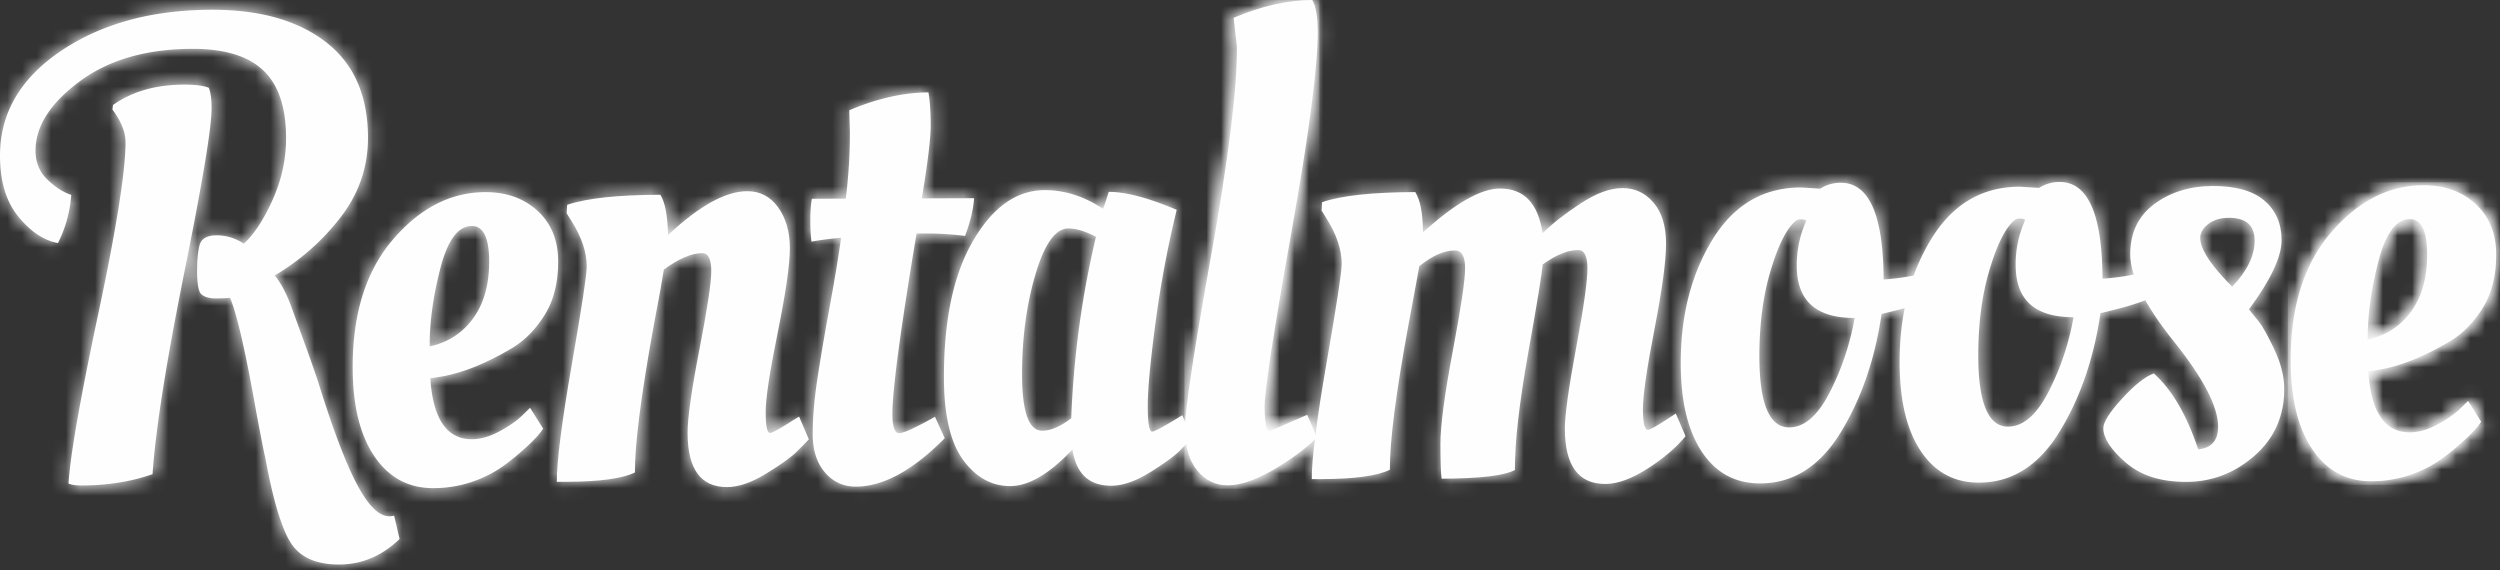
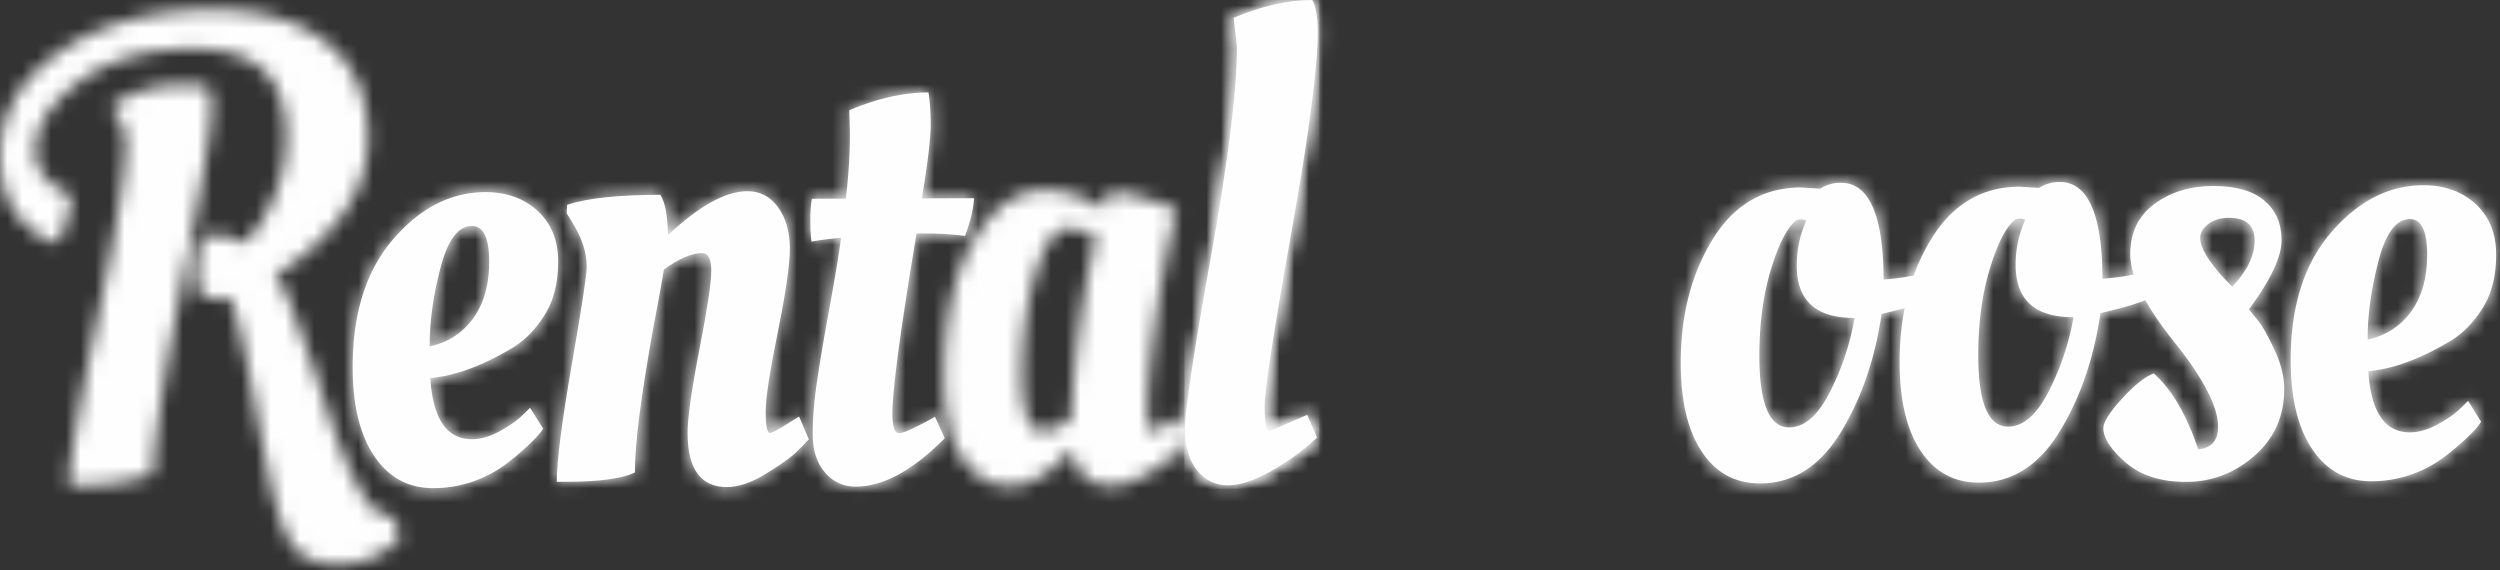
<svg xmlns="http://www.w3.org/2000/svg" xmlns:xlink="http://www.w3.org/1999/xlink" width="171" height="39" viewBox="0 0 171 39">
  <rect x="0" y="0" width="171" height="39" fill="#333333" stroke="none" />
  <defs>
    <path id="a" d="M14.45.258c-4.103.015-7.54.96-10.31 2.839C1.37 4.974-.01 7.366 0 10.27c.006 1.75.43 3.134 1.268 4.153.838 1.02 1.738 1.618 2.697 1.793a8.745 8.745 0 0 0 .91-3.295c-.541-.175-1.084-.522-1.626-1.04-.542-.516-.815-1.174-.818-1.974-.006-1.66.99-3.235 2.988-4.725 1.997-1.49 4.568-2.24 7.714-2.25 2.187-.01 3.804.475 4.852 1.45 1.048.974 1.575 2.514 1.582 4.618a10.18 10.18 0 0 1-.906 4.228c-.61 1.366-1.27 2.377-1.98 3.032-.59-.384-1.213-.575-1.863-.572-.652.002-1.038.219-1.159.649-.122.43-.18 1.045-.177 1.846.002.8.09 1.304.262 1.51.223.207.566.31 1.034.309.466-.002.786-.018.958-.048.47 1.125 1.057 3.672 1.76 7.642.35 1.867.562 2.948.637 3.244.551 2.992 1.147 4.97 1.79 5.93.642.961 1.738 1.44 3.286 1.434 1.548-.005 2.921-.589 4.122-1.75l-.375-1.599a.96.96 0 0 1-.331.047c-.713.002-1.459-.745-2.238-2.24-.78-1.492-1.654-3.81-2.623-6.949-.224-.65-.397-1.155-.521-1.51-.125-.355-.293-.822-.503-1.399-.21-.577-.484-1.324-.818-2.243-.335-.917-.713-1.627-1.132-2.13a15.793 15.793 0 0 0 4.52-3.997c1.247-1.619 1.867-3.437 1.86-5.453-.01-2.875-.976-5.051-2.898-6.527C20.365.99 17.782.258 14.525.258h-.074zm-1.861 5.12c-1.942.007-3.562.473-4.86 1.397l-.037.311c.593.798.89 1.539.893 2.22.006 1.957-.612 5.866-1.857 11.724-1.246 5.86-1.926 9.74-2.042 11.637.197.088.504.13.922.13 1.769-.007 3.377-.264 4.826-.773.21-3.054.937-7.667 2.181-13.838 1.244-6.17 1.864-9.908 1.859-11.213-.002-.593-.065-1.051-.19-1.378-.363-.144-.916-.217-1.659-.217h-.036z" />
    <path id="c" d="M9.17.263C6.813.27 4.71 1.353 2.862 3.509 1.013 5.666.096 8.596.11 12.301c.01 2.58.508 4.594 1.496 6.044.987 1.448 2.33 2.17 4.025 2.163a8.276 8.276 0 0 0 4.676-1.439 16.417 16.417 0 0 0 1.654-1.34c.587-.536.979-.966 1.175-1.293l-.89-1.42-.551.535c-.367.357-.882.715-1.544 1.073s-1.288.538-1.878.54c-1.72.006-2.671-1.383-2.853-4.17l.884-.136c1.449-.272 3.044-.93 4.785-1.974.858-.537 1.586-1.295 2.185-2.276.599-.98.895-2.189.89-3.627-.005-1.438-.476-2.584-1.412-3.441C11.819.689 10.636.263 9.199.263H9.17zM6.112 5.454c.497-1.914 1.213-2.872 2.147-2.876.785-.002 1.182.796 1.187 2.397.006 1.602-.358 2.907-1.092 3.918-.733 1.01-1.726 1.651-2.979 1.922-.005-1.66.24-3.447.737-5.36z" />
    <path id="e" d="M13.101.199c-1.474.005-3.277 1.005-5.408 2.998-.03-1.333-.205-2.251-.525-2.754-2.924.01-5.05.24-6.374.69l-.035.578.334.532c.69 1.095 1.039 2.13 1.042 3.11.002.533-.34 2.772-1.027 6.717C.422 16.017.081 18.686.086 20.08l.7-.003c2.236-.008 3.783-.22 4.642-.64-.006-1.926.412-5.218 1.256-9.876.41-2.165.651-3.5.723-4.004 1.03-.745 1.9-1.119 2.613-1.12.418-.002.628.396.63 1.198.004.8-.267 2.594-.81 5.383-.543 2.788-.813 4.702-.809 5.74.009 2.46.91 3.687 2.704 3.68.786-.003 1.676-.31 2.67-.92.992-.611 1.672-1.096 2.04-1.453.367-.357.66-.654.88-.893l-.668-1.553-.441.267c-.883.567-1.398.85-1.546.851-.196 0-.296-.466-.3-1.4-.003-.934.273-2.764.83-5.494.555-2.73.83-4.65.826-5.762-.003-1.112-.27-2.037-.802-2.777C14.695.567 13.992.2 13.112.2h-.01z" />
    <path id="g" d="M2.676 1.293v.133l.042 1.379a37.371 37.371 0 0 1-.28 4.536L.118 7.35c-.073.386-.108.882-.106 1.49.002.608.028 1.089.079 1.445.442-.09 1.117-.182 2.026-.274-.168 1.216-.432 2.81-.794 4.783A156.938 156.938 0 0 0 .474 19.8c-.204 1.365-.305 2.588-.3 3.67.003 1.082.283 1.948.838 2.598.555.65 1.262.974 2.123.97 1.867-.006 3.89-1.11 6.07-3.312l-.669-1.465c-1.324.747-2.14 1.12-2.447 1.12-.308.002-.463-.427-.466-1.287-.005-1.63.545-5.753 1.653-12.369l.663-.002c.835-.003 1.72.054 2.654.168.366-.979.57-1.84.618-2.58l-3.575.012c.408-2.462.612-4.138.608-5.027-.002-.89-.054-1.63-.155-2.223-1.695.006-3.5.412-5.413 1.22z" />
    <path id="i" d="M7.062.127C5.145.134 3.514 1.289 2.172 3.59.828 5.893.163 9.03.177 13.003c.009 2.55.452 4.416 1.328 5.598.876 1.183 1.947 1.772 3.213 1.768 1.265-.005 2.682-.84 4.249-2.505.25 1.66 1.138 2.485 2.662 2.48.786-.003 1.67-.31 2.65-.92.981-.612 1.65-1.096 2.004-1.453.355-.357.643-.654.864-.893l-.67-1.553-.44.267c-.933.567-1.472.85-1.62.851-.197.001-.296-.569-.3-1.71-.005-1.142.173-3.054.533-5.74a72.532 72.532 0 0 1 1.447-7.72C14.152.651 12.603.241 11.448.245c-.218.712-.353 1.098-.401 1.157C9.773.552 8.453.127 7.086.127h-.024zM5.52 12.807c-.009-2.52.296-4.827.916-6.92.619-2.091 1.37-3.139 2.255-3.142.516-.002 1.144.189 1.882.571A64.273 64.273 0 0 0 8.885 15.73c-.735.567-1.397.85-1.987.852h-.004c-.907 0-1.364-1.258-1.373-3.775z" />
    <path id="k" d="M3.366 1.341l.228 1.956c.01 2.935-.581 7.718-1.774 14.348C.626 24.275.032 28.205.036 29.435c.004 1.23.284 2.186.84 2.866.555.68 1.256 1.018 2.104 1.015.848-.003 1.866-.348 3.056-1.034 1.189-.685 2.2-1.43 3.033-2.234l-.67-1.554-2.575 1.121c-.221 0-.334-.555-.338-1.666-.004-1.112.602-5.072 1.82-11.88C8.522 9.26 9.127 4.67 9.12 2.299 9.115 1.262 8.99.536 8.743.121 7.07.127 5.279.534 3.366 1.341z" />
    <path id="m" d="M21.254.252c-.847.003-1.804.356-2.87 1.055-1.067.7-1.931 1.379-2.592 2.032C15.49 1.295 14.516.276 12.87.281 11.567.286 9.814 1.286 7.61 3.28c-.005-1.275-.18-2.193-.525-2.755-2.925.01-5.05.24-6.375.69l-.034.577.333.533c.691 1.095 1.04 2.13 1.043 3.109.002.534-.34 2.774-1.027 6.719C.338 16.098-.003 18.767.002 20.16l.7-.003c2.236-.008 3.783-.22 4.642-.639-.007-1.985.423-5.323 1.291-10.01.435-2.343.676-3.649.724-3.916.882-.714 1.692-1.073 2.429-1.076.466-.001.702.398.705 1.199.002.8-.28 2.698-.847 5.695-.567 2.996-.848 5.117-.843 6.362.004 1.245.03 2.03.082 2.356 2.629-.01 4.299-.208 5.01-.596-.006-1.897.298-4.566.912-8.007.614-3.441.945-5.458.992-6.052.907-.655 1.717-.984 2.43-.987.417 0 .628.42.63 1.265.004.845-.254 2.655-.773 5.428-.519 2.775-.776 4.621-.773 5.54.009 2.52.935 3.776 2.778 3.77.835-.004 1.798-.356 2.89-1.056 1.09-.7 1.954-1.436 2.59-2.21l-.669-1.554-.404.268c-.859.566-1.36.85-1.509.85-.22.001-.333-.465-.336-1.4-.003-.933.26-2.764.792-5.494.53-2.73.794-4.687.79-5.873-.004-1.185-.29-2.111-.857-2.776-.566-.661-1.27-.993-2.112-.993h-.012z" />
    <path id="o" d="M11.112.153a2.551 2.551 0 0 0-1.4.405L8.385.474c-2.58.01-4.598 1.203-6.05 3.58C.88 6.43.158 9.263.17 12.553c.01 2.58.496 4.587 1.46 6.021.963 1.435 2.292 2.148 3.988 2.142 2.235-.008 4.062-1.162 5.48-3.465 1.417-2.302 2.353-5.011 2.81-8.126l.736-.18c1.375-.331 2.467-.706 3.276-1.123l-.227-1.734-.589.18c-1.031.27-2.05.437-3.058.5-.015-4.41-.99-6.616-2.925-6.616h-.01zM5.55 12.09c-.008-2.253.255-4.255.79-6.006.534-1.751 1.108-2.865 1.72-3.342.073-.059.184-.09.331-.09.148 0 .27.03.37.088l-.184.445a7.367 7.367 0 0 0-.47 2.67c.01 2.372 1.328 3.553 3.957 3.543a17.966 17.966 0 0 1-1.696 5.076c-.818 1.604-1.742 2.407-2.775 2.411H7.59c-1.348 0-2.027-1.599-2.038-4.795z" />
    <path id="q" d="M11.042.1a2.551 2.551 0 0 0-1.4.405L8.315.42C5.735.431 3.717 1.624 2.265 4 .81 6.377.088 9.21.1 12.5c.009 2.58.495 4.587 1.459 6.02.963 1.435 2.293 2.15 3.988 2.143 2.235-.008 4.062-1.163 5.48-3.465 1.417-2.302 2.353-5.012 2.81-8.126l.736-.18c1.375-.332 2.467-.705 3.277-1.124l-.228-1.734-.59.18c-1.03.271-2.05.438-3.056.5C13.96 2.306 12.985.1 11.05.1h-.01zM5.48 12.038c-.008-2.253.255-4.255.79-6.007.534-1.75 1.107-2.864 1.72-3.341.074-.059.184-.09.332-.09.147 0 .27.03.369.088l-.183.445a7.365 7.365 0 0 0-.47 2.67c.008 2.372 1.327 3.552 3.956 3.543a17.97 17.97 0 0 1-1.696 5.076c-.818 1.603-1.742 2.407-2.774 2.41h-.006c-1.348 0-2.027-1.598-2.038-4.794z" />
    <path id="s" d="M7.528.109c-1.56.006-2.892.418-3.995 1.237-1.103.82-1.651 1.97-1.646 3.452.005 1.483 1.007 3.473 3.006 5.97 1.999 2.499 3.001 4.43 3.006 5.793.003.95-.45 1.47-1.359 1.562-.794-2.37-1.808-4.1-3.04-5.193-.589.21-1.312.783-2.169 1.72-.857.937-1.285 1.613-1.283 2.028.003.682.515 1.466 1.538 2.351 1.023.886 2.407 1.326 4.151 1.32 1.745-.006 3.297-.605 4.657-1.796 1.36-1.19 2.035-2.72 2.03-4.587-.004-.83-.228-1.718-.674-2.666-.445-.947-.804-1.59-1.075-1.93-.272-.34-.494-.614-.666-.82 1.491-2.022 2.235-3.603 2.231-4.744-.003-1.141-.4-2.045-1.189-2.71C10.268.439 9.106.11 7.563.11h-.035zm.778 6.312C7.22 5.239 6.676 4.32 6.674 3.67c-.001-.356.182-.675.55-.958.367-.283.833-.426 1.399-.428 1.18-.004 1.77.513 1.775 1.55.003 1.038-.51 2.092-1.537 3.163l-.555-.576z" />
    <path id="u" d="M9.258.058c-2.359.008-4.463 1.09-6.31 3.246C1.1 5.461.183 8.392.196 12.096c.009 2.58.508 4.594 1.496 6.044.987 1.449 2.33 2.17 4.025 2.164a8.271 8.271 0 0 0 4.676-1.44 16.249 16.249 0 0 0 1.654-1.34c.588-.535.98-.966 1.175-1.293l-.89-1.42-.55.535c-.368.357-.883.715-1.545 1.073-.662.358-1.288.538-1.878.54-1.72.007-2.671-1.383-2.853-4.17l.884-.136c1.45-.272 3.044-.93 4.785-1.974.858-.537 1.586-1.295 2.185-2.276.599-.98.896-2.189.89-3.627-.005-1.438-.476-2.584-1.412-3.441C11.906.484 10.722.058 9.285.058h-.027zM6.198 5.25c.497-1.915 1.213-2.873 2.147-2.877.785-.002 1.182.796 1.187 2.397.006 1.602-.358 2.907-1.092 3.918-.733 1.01-1.726 1.652-2.978 1.923-.006-1.661.24-3.448.737-5.361z" />
    <path id="w" d="M9.258.058c-2.359.008-4.463 1.09-6.31 3.246C1.1 5.461.183 8.392.196 12.096c.009 2.58.508 4.594 1.496 6.044.987 1.449 2.33 2.17 4.025 2.164a8.271 8.271 0 0 0 4.676-1.44 16.249 16.249 0 0 0 1.654-1.34c.588-.535.98-.966 1.175-1.293l-.89-1.42-.55.535c-.368.357-.883.715-1.545 1.073-.662.358-1.288.538-1.878.54-1.72.007-2.671-1.383-2.853-4.17l.884-.136c1.45-.272 3.044-.93 4.785-1.974.858-.537 1.586-1.295 2.185-2.276.599-.98.896-2.189.89-3.627-.005-1.438-.476-2.584-1.412-3.441C11.906.485 10.722.058 9.284.058h-.026zM6.198 5.25c.497-1.915 1.213-2.873 2.147-2.877.785-.002 1.182.796 1.187 2.397.006 1.602-.358 2.907-1.092 3.918-.733 1.01-1.726 1.652-2.978 1.923-.006-1.661.24-3.448.737-5.361z" />
  </defs>
  <g fill="none" fill-rule="evenodd">
-     <path fill="#FEFEFE" d="M8.585 9.716c-.003-.682-.3-1.422-.893-2.22l.036-.312c1.299-.923 2.92-1.389 4.86-1.396.762-.003 1.328.07 1.697.217.124.326.187.785.189 1.377.005 1.305-.615 5.043-1.859 11.213-1.244 6.171-1.97 10.784-2.181 13.838-1.448.509-3.057.767-4.826.773-.418.001-.725-.042-.922-.13.116-1.897.796-5.777 2.042-11.636 1.244-5.86 1.864-9.768 1.857-11.724m7.15 10.647c-.171.03-.49.046-.957.048-.467.001-.812-.101-1.033-.308-.173-.206-.26-.71-.264-1.51-.002-.801.056-1.417.178-1.847.121-.43.507-.646 1.159-.649.65-.002 1.272.189 1.863.572.71-.655 1.37-1.665 1.98-3.031.61-1.366.912-2.775.906-4.228-.007-2.105-.534-3.645-1.582-4.619-1.048-.975-2.665-1.459-4.852-1.45-3.146.01-5.717.76-7.714 2.25-1.998 1.49-2.993 3.065-2.988 4.725.003.8.276 1.459.818 1.975.542.518 1.084.864 1.626 1.04a8.74 8.74 0 0 1-.91 3.294c-.96-.175-1.859-.772-2.697-1.792C.429 13.813.006 12.43 0 10.68c-.01-2.905 1.37-5.296 4.14-7.174C6.91 1.628 10.347.683 14.45.668c3.293-.012 5.9.72 7.822 2.195C24.194 4.34 25.16 6.515 25.17 9.39c.007 2.017-.613 3.834-1.86 5.454a15.8 15.8 0 0 1-4.52 3.996c.42.503.796 1.214 1.132 2.13l.818 2.243c.21.578.378 1.044.503 1.399.124.356.297.86.521 1.51.97 3.14 1.844 5.457 2.623 6.95.78 1.495 1.525 2.241 2.238 2.239a.953.953 0 0 0 .331-.046l.375 1.6c-1.2 1.16-2.574 1.743-4.122 1.748-1.548.006-2.644-.472-3.286-1.433-.643-.962-1.239-2.938-1.79-5.93-.075-.296-.288-1.378-.638-3.245-.702-3.97-1.289-6.517-1.76-7.642" />
    <g transform="translate(0 .41)">
      <mask id="b" fill="#fff">
        <use xlink:href="#a" />
      </mask>
      <path fill="#FEFEFE" d="M-1.32 39.53h29.97V-1.067H-1.32z" mask="url(#b)" />
    </g>
    <path fill="#FEFEFE" d="M32.367 21.771c.734-1.01 1.098-2.316 1.092-3.917-.005-1.6-.402-2.4-1.187-2.397-.935.004-1.65.962-2.147 2.876-.497 1.914-.742 3.7-.737 5.361 1.253-.27 2.246-.912 2.98-1.923m-8.245 3.41c-.013-3.706.904-6.637 2.752-8.793 1.847-2.156 3.951-3.238 6.31-3.246 1.45-.006 2.642.42 3.58 1.276.936.857 1.407 2.004 1.413 3.442.004 1.438-.293 2.647-.89 3.627-.6.98-1.328 1.739-2.186 2.276-1.741 1.044-3.336 1.702-4.785 1.973l-.884.137c.182 2.787 1.132 4.176 2.853 4.17.59-.002 1.215-.182 1.877-.54.663-.359 1.178-.716 1.545-1.073l.551-.536.89 1.42c-.196.327-.588.758-1.175 1.294-.588.536-1.14.982-1.654 1.34a8.277 8.277 0 0 1-4.676 1.44c-1.696.005-3.038-.716-4.026-2.165s-1.486-3.463-1.495-6.043" />
    <g transform="translate(24.014 12.879)">
      <mask id="d" fill="#fff">
        <use xlink:href="#c" />
      </mask>
      <path fill="#FEFEFE" d="M-1.21 21.835h16.693V-1.064H-1.211z" mask="url(#d)" />
    </g>
    <path fill="#FEFEFE" d="M38.786 32.955l-.7.003c-.005-1.394.336-4.063 1.022-8.009.687-3.945 1.03-6.185 1.027-6.718-.003-.979-.351-2.015-1.042-3.11l-.334-.532.035-.578c1.325-.45 3.45-.68 6.374-.69.32.503.496 1.421.526 2.755 2.13-1.993 3.933-2.993 5.407-2.998.885-.003 1.592.365 2.123 1.104.531.74.799 1.665.803 2.777.004 1.111-.272 3.032-.828 5.761-.556 2.73-.832 4.561-.828 5.495.003.934.103 1.4.3 1.4.147 0 .662-.284 1.545-.85l.44-.269.67 1.554c-.22.239-.514.536-.882.893-.367.357-1.047.841-2.04 1.453-.993.61-1.883.917-2.67.92-1.793.006-2.694-1.22-2.703-3.681-.003-1.037.266-2.95.81-5.74.542-2.788.813-4.583.81-5.383-.003-.801-.213-1.2-.631-1.198-.713.002-1.584.376-2.613 1.12-.072.505-.313 1.84-.723 4.005-.844 4.658-1.262 7.95-1.256 9.877-.859.419-2.406.63-4.642.639" />
    <g transform="translate(38 12.879)">
      <mask id="f" fill="#fff">
        <use xlink:href="#e" />
      </mask>
      <path fill="#FEFEFE" d="M-1.233 21.764h19.878V-1.128H-1.233z" mask="url(#f)" />
    </g>
    <path fill="#FEFEFE" d="M66.627 13.556c-.046.742-.252 1.602-.617 2.582a21.294 21.294 0 0 0-2.654-.169l-.664.003c-1.107 6.615-1.658 10.738-1.652 12.368.003.86.158 1.289.465 1.288.307-.001 1.123-.374 2.448-1.12l.668 1.465c-2.18 2.202-4.203 3.305-6.07 3.312-.86.003-1.568-.32-2.123-.97-.555-.65-.834-1.517-.838-2.599-.004-1.082.096-2.305.3-3.67.204-1.364.487-3.033.849-5.006.362-1.972.626-3.566.794-4.783-.91.092-1.584.184-2.026.274-.051-.356-.077-.837-.079-1.445-.002-.607.033-1.104.105-1.49l2.323-.009c.19-1.6.283-3.113.278-4.536l-.041-1.379V7.54c1.913-.808 3.718-1.214 5.413-1.22.1.593.152 1.334.155 2.223.003.89-.2 2.566-.609 5.027l3.575-.013z" />
    <g transform="translate(55.417 6.246)">
      <mask id="h" fill="#fff">
        <use xlink:href="#g" />
      </mask>
      <path fill="#FEFEFE" d="M-1.308 28.365H12.53V-1.254H-1.308z" mask="url(#h)" />
    </g>
-     <path fill="#FEFEFE" d="M71.287 29.46c.59-.002 1.252-.286 1.987-.852.157-4.18.72-8.318 1.69-12.413-.74-.382-1.367-.573-1.883-.571-.884.003-1.636 1.05-2.256 3.143-.619 2.092-.924 4.398-.915 6.918.009 2.52.468 3.778 1.377 3.775m4.149-15.179c.048-.06.182-.445.401-1.158 1.154-.003 2.704.406 4.649 1.23a72.527 72.527 0 0 0-1.448 7.72c-.359 2.684-.537 4.597-.533 5.738.005 1.142.104 1.712.3 1.711.149 0 .688-.284 1.62-.85l.442-.269.669 1.554c-.221.239-.509.536-.864.892-.355.358-1.023.842-2.003 1.454-.981.61-1.865.917-2.65.92-1.525.005-2.412-.821-2.663-2.48-1.567 1.665-2.984 2.5-4.249 2.504-1.266.005-2.337-.584-3.213-1.767-.876-1.182-1.32-3.049-1.328-5.598-.014-3.973.65-7.11 1.994-9.413 1.343-2.302 2.974-3.456 4.89-3.464 1.376-.004 2.705.421 3.986 1.276" />
    <g transform="translate(64.389 12.879)">
      <mask id="j" fill="#fff">
        <use xlink:href="#i" />
      </mask>
      <path fill="#FEFEFE" d="M-1.143 21.695h19.61V-1.2h-19.61z" mask="url(#j)" />
    </g>
    <path fill="#FEFEFE" d="M83.994 33.195c-.848.003-1.55-.336-2.104-1.015-.556-.68-.836-1.635-.84-2.866-.004-1.23.59-5.16 1.784-11.79 1.192-6.63 1.784-11.413 1.774-14.348L84.38 1.22C86.293.413 88.085.006 89.757 0c.246.415.372 1.14.376 2.178.008 2.372-.597 6.962-1.813 13.77-1.218 6.808-1.824 10.768-1.82 11.88.004 1.11.117 1.667.337 1.666l2.577-1.121.669 1.554c-.833.803-1.844 1.548-3.033 2.234-1.19.686-2.208 1.03-3.056 1.034" />
    <g transform="translate(81.014 -.121)">
      <mask id="l" fill="#fff">
        <use xlink:href="#k" />
      </mask>
      <path fill="#FEFEFE" d="M0 33.55h9.236V.12H0z" mask="url(#l)" />
      <path fill="#FEFEFE" d="M-1.283 34.643h11.722V-1.205H-1.283z" mask="url(#l)" />
    </g>
-     <path fill="#FEFEFE" d="M90.424 32.772l-.7.002c-.005-1.393.336-4.062 1.022-8.008.687-3.945 1.03-6.185 1.027-6.719-.003-.978-.351-2.014-1.043-3.109l-.333-.532.034-.578c1.326-.45 3.45-.68 6.375-.69.345.562.52 1.481.526 2.755 2.204-1.994 3.957-2.993 5.26-2.998 1.646-.005 2.62 1.014 2.922 3.058.661-.654 1.525-1.332 2.592-2.032 1.066-.7 2.023-1.053 2.87-1.056.849-.003 1.556.329 2.124.994.567.664.853 1.59.857 2.776.004 1.186-.26 3.143-.79 5.873-.531 2.73-.795 4.56-.792 5.494.004.934.116 1.4.337 1.4.147 0 .65-.284 1.508-.85l.404-.268.67 1.553c-.637.774-1.5 1.511-2.591 2.21-1.092.7-2.055 1.053-2.89 1.056-1.843.006-2.769-1.25-2.778-3.77-.003-.918.254-2.765.773-5.54.519-2.772.777-4.582.774-5.427-.003-.845-.214-1.266-.631-1.265-.713.003-1.523.332-2.43.987-.047.593-.377 2.61-.992 6.051-.614 3.442-.918 6.111-.912 8.008-.711.388-2.38.586-5.01.596-.05-.326-.078-1.112-.082-2.356-.004-1.246.276-3.366.844-6.363.566-2.996.848-4.895.846-5.695-.003-.8-.238-1.2-.705-1.198-.737.002-1.547.361-2.429 1.076-.048.267-.289 1.573-.723 3.915-.868 4.688-1.299 8.025-1.292 10.01-.859.42-2.406.632-4.642.64" />
    <g transform="translate(89.722 12.613)">
      <mask id="n" fill="#fff">
        <use xlink:href="#m" />
      </mask>
-       <path fill="#FEFEFE" d="M-1.318 21.816h28.209v-22.89H-1.318z" mask="url(#n)" />
    </g>
    <path fill="#FEFEFE" d="M122.386 29.234c1.033-.004 1.957-.807 2.775-2.411a17.967 17.967 0 0 0 1.696-5.076c-2.63.01-3.948-1.171-3.957-3.543a7.368 7.368 0 0 1 .47-2.67l.183-.445a.712.712 0 0 0-.369-.088c-.147 0-.258.031-.33.09-.614.477-1.188 1.59-1.722 3.342-.534 1.751-.797 3.753-.79 6.006.012 3.201.693 4.8 2.044 4.795m-1.977 3.831c-1.695.007-3.024-.707-3.988-2.142-.963-1.434-1.45-3.441-1.459-6.02-.01-3.291.71-6.124 2.164-8.501 1.453-2.377 3.47-3.57 6.05-3.58l1.328.084a2.547 2.547 0 0 1 1.4-.405c1.94-.007 2.919 2.199 2.934 6.616a15.965 15.965 0 0 0 3.058-.5l.589-.18.227 1.734c-.81.418-1.902.792-3.276 1.123l-.737.18c-.457 3.115-1.393 5.824-2.81 8.126-1.417 2.303-3.244 3.457-5.48 3.465" />
    <g transform="translate(114.792 12.348)">
      <mask id="p" fill="#fff">
        <use xlink:href="#o" />
      </mask>
      <path fill="#FEFEFE" d="M-1.149 22.043H19.24V-1.173H-1.15z" mask="url(#p)" />
    </g>
    <path fill="#FEFEFE" d="M137.358 29.181c1.032-.004 1.957-.807 2.775-2.411a17.968 17.968 0 0 0 1.696-5.076c-2.63.01-3.948-1.171-3.957-3.543a7.372 7.372 0 0 1 .47-2.67l.183-.445a.706.706 0 0 0-.369-.088c-.147 0-.258.031-.331.09-.613.477-1.187 1.59-1.72 3.342-.536 1.751-.798 3.753-.79 6.006.01 3.201.692 4.8 2.043 4.795m-1.977 3.831c-1.695.006-3.025-.708-3.988-2.142-.963-1.434-1.45-3.441-1.459-6.02-.011-3.291.71-6.124 2.164-8.502 1.453-2.376 3.47-3.57 6.05-3.579l1.328.084a2.551 2.551 0 0 1 1.399-.405c1.94-.007 2.92 2.199 2.935 6.616a15.912 15.912 0 0 0 3.057-.5l.59-.18.227 1.733c-.81.419-1.902.793-3.277 1.124l-.736.18c-.457 3.115-1.393 5.824-2.81 8.126-1.417 2.302-3.244 3.457-5.48 3.465" />
    <g transform="translate(129.833 12.348)">
      <mask id="r" fill="#fff">
        <use xlink:href="#q" />
      </mask>
      <path fill="#FEFEFE" d="M-1.219 21.99H19.17V-1.226H-1.22z" mask="url(#r)" />
    </g>
    <path fill="#FEFEFE" d="M154.217 16.448c-.004-1.038-.595-1.555-1.775-1.55-.565.001-1.032.144-1.399.427-.368.283-.55.602-.55.958.003.652.546 1.57 1.632 2.751l.555.576c1.028-1.07 1.54-2.125 1.537-3.162m2.026 10.131c.006 1.868-.67 3.397-2.03 4.588-1.36 1.191-2.912 1.789-4.656 1.795-1.745.006-3.13-.433-4.151-1.32-1.024-.885-1.536-1.668-1.538-2.35-.002-.416.426-1.092 1.283-2.028.857-.937 1.58-1.51 2.168-1.72 1.233 1.093 2.246 2.823 3.041 5.192.909-.092 1.362-.612 1.358-1.561-.004-1.364-1.006-3.295-3.006-5.793-1.999-2.497-3-4.487-3.006-5.97-.005-1.482.543-2.633 1.647-3.453 1.103-.819 2.433-1.231 3.995-1.237 1.56-.005 2.734.324 3.523.988.788.665 1.185 1.568 1.189 2.709.004 1.142-.74 2.723-2.232 4.744.172.207.394.48.666.82.272.34.63.984 1.076 1.93.445.948.67 1.837.673 2.666" />
    <g transform="translate(143.82 12.613)">
      <mask id="t" fill="#fff">
        <use xlink:href="#s" />
      </mask>
      <path fill="#FEFEFE" d="M-1.271 21.675h15.014V-1.218H-1.271z" mask="url(#t)" />
    </g>
    <path fill="#FEFEFE" d="M164.926 21.301c.734-1.01 1.098-2.316 1.092-3.917-.005-1.601-.401-2.4-1.187-2.397-.934.004-1.65.962-2.146 2.876-.498 1.913-.743 3.7-.737 5.361 1.252-.271 2.245-.912 2.978-1.923m-8.244 3.409c-.013-3.705.904-6.636 2.752-8.792 1.848-2.156 3.951-3.238 6.31-3.247 1.45-.005 2.643.421 3.58 1.277.936.857 1.408 2.004 1.413 3.442.005 1.438-.292 2.646-.89 3.627-.6.98-1.328 1.739-2.186 2.276-1.741 1.044-3.336 1.701-4.785 1.973l-.884.137c.182 2.787 1.133 4.176 2.853 4.17.59-.002 1.216-.182 1.878-.54.662-.359 1.177-.716 1.544-1.073l.552-.536.889 1.42c-.196.327-.587.758-1.175 1.294-.588.536-1.139.982-1.654 1.34a8.27 8.27 0 0 1-4.676 1.439c-1.696.006-3.037-.715-4.025-2.164-.988-1.45-1.487-3.464-1.496-6.043" />
    <g transform="translate(156.486 12.613)">
      <mask id="v" fill="#fff">
        <use xlink:href="#u" />
      </mask>
-       <path fill="#FEFEFE" d="M0 20.55h14.514V-.144H0z" mask="url(#v)" />
    </g>
    <g transform="translate(156.486 12.613)">
      <mask id="x" fill="#fff">
        <use xlink:href="#w" />
      </mask>
      <path fill="#FEFEFE" d="M-1.124 21.63H15.57V-1.269H-1.124z" mask="url(#x)" />
    </g>
  </g>
</svg>